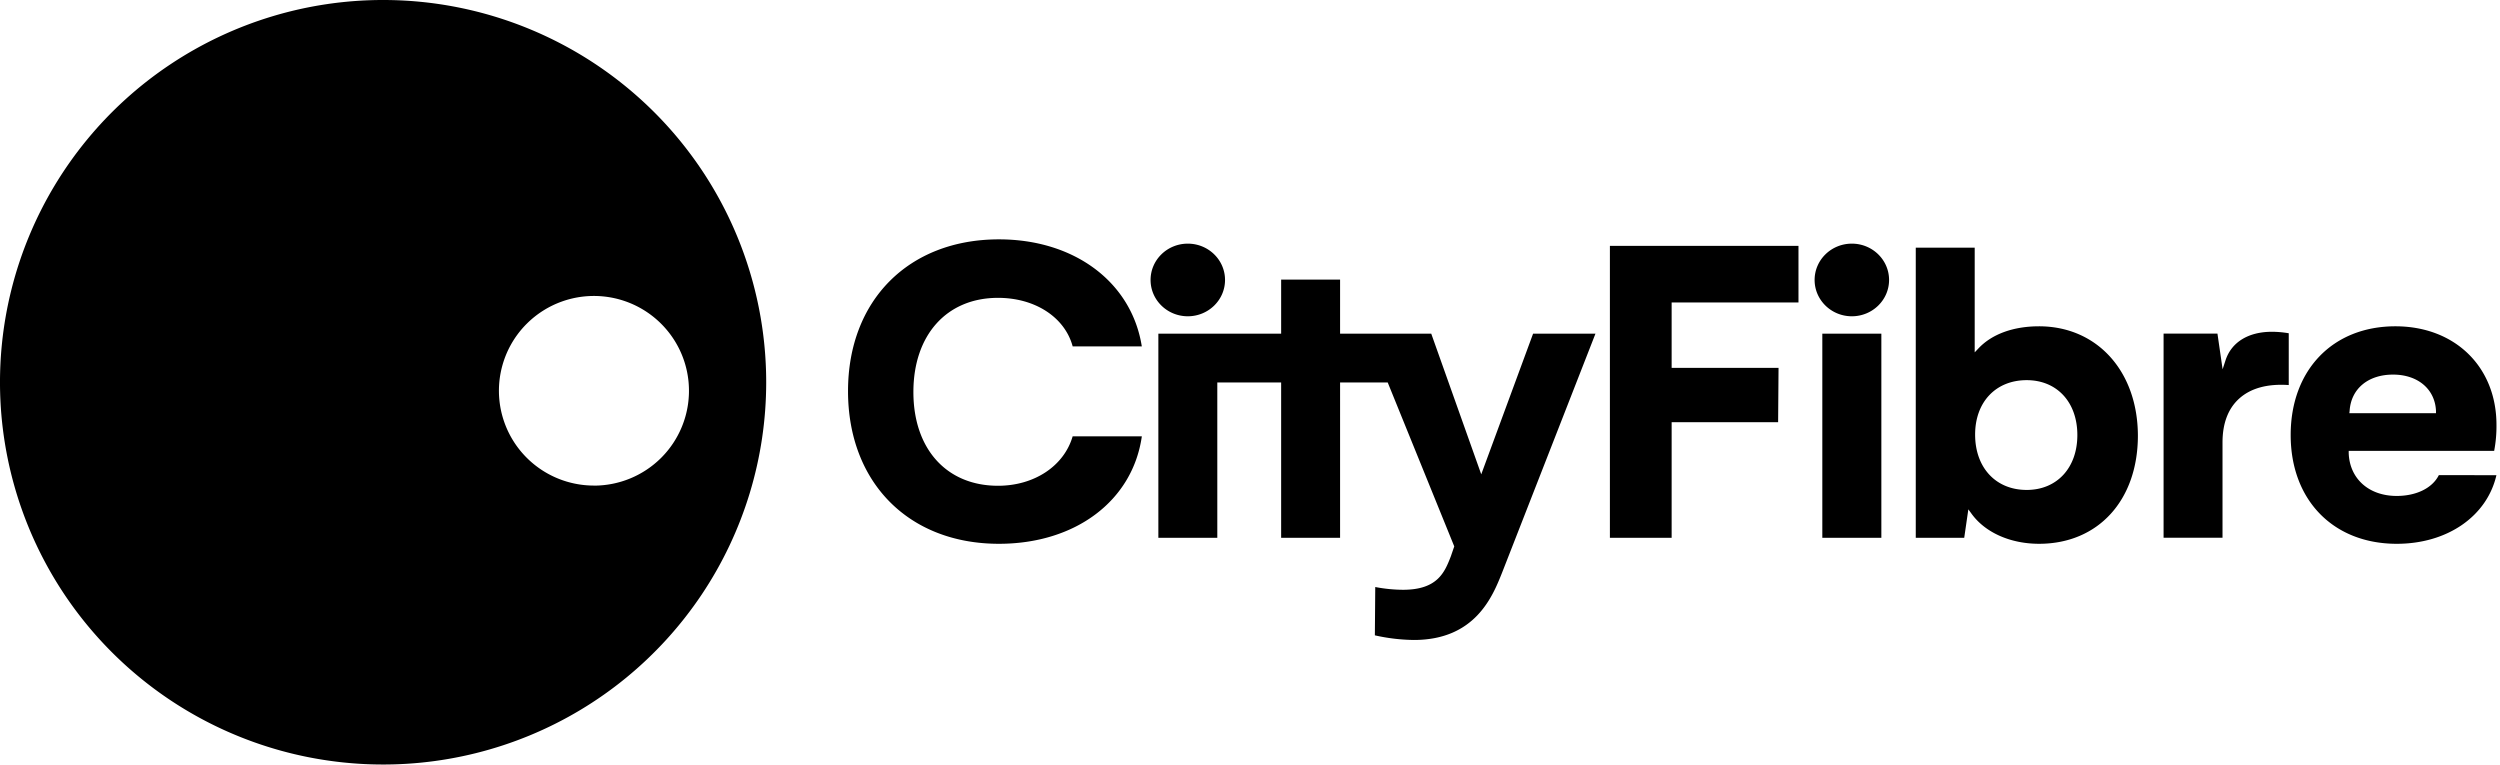
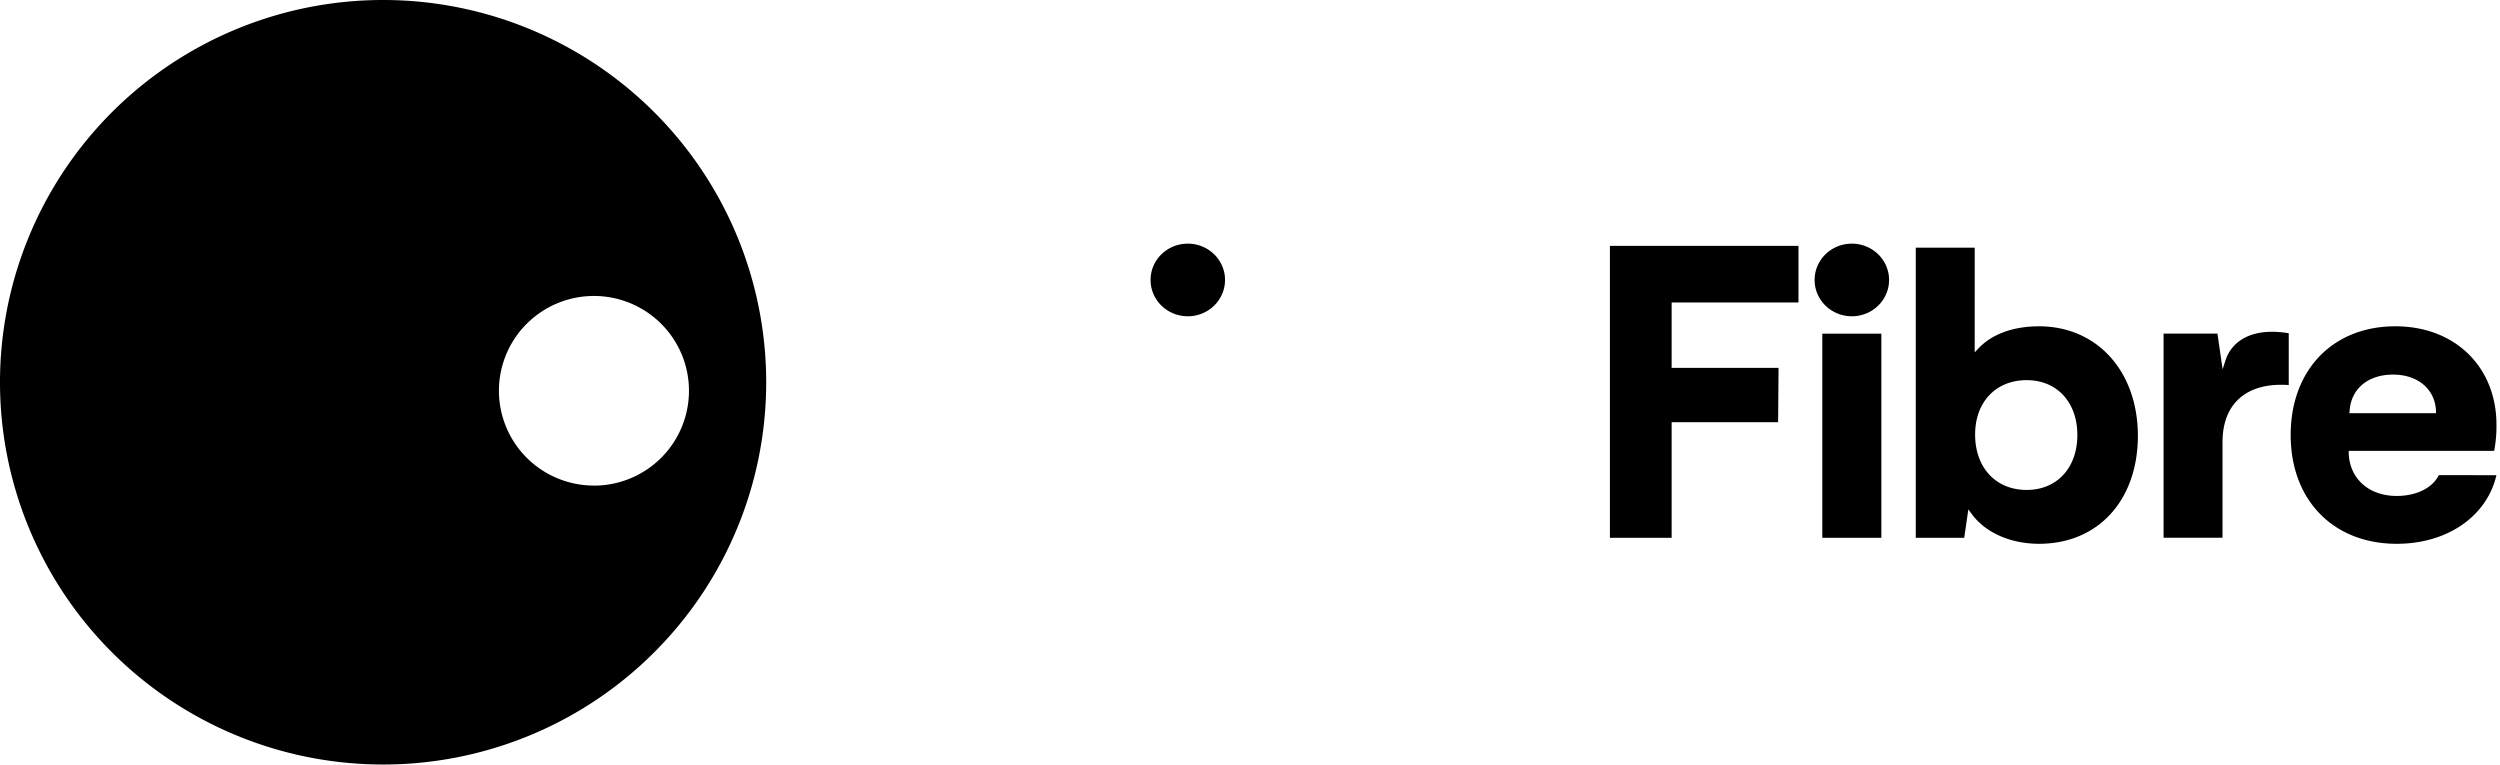
<svg xmlns="http://www.w3.org/2000/svg" viewBox="0 0 327 100">
-   <path d="M140.303 57.07c-1.124 3.879-5.014 6.468-9.762 6.468-6.723 0-11.069-4.807-11.069-12.259s4.346-12.321 11.069-12.321c4.851 0 8.741 2.542 9.765 6.35h9.042c-1.326-8.388-8.791-14-18.688-14-11.808 0-19.738 7.977-19.738 19.849 0 11.945 7.93 19.971 19.738 19.971 10.025 0 17.494-5.635 18.692-14.058h-9.049Zm68.383-13.426h-8.158l-6.781 18.398-6.54-18.398h-11.924V36.57h-7.709v7.074h-16.061v26.699h7.71V50.026h8.351v20.317h7.709V50.026h6.229l8.705 21.442-.45 1.311c-.803 2.054-1.709 4.365-6.257 4.365a19.974 19.974 0 0 1-3.627-.362l-.051 6.32c1.674.382 3.384.585 5.101.606 8.03 0 10.301-5.705 11.525-8.769l12.228-31.295Z" />
  <path d="M155.365 41.369c2.689 0 4.869-2.127 4.869-4.75 0-2.624-2.18-4.75-4.869-4.75-2.69 0-4.87 2.126-4.87 4.75 0 2.623 2.18 4.75 4.87 4.75Zm86.856 0c2.69 0 4.87-2.127 4.87-4.75 0-2.624-2.18-4.75-4.87-4.75-2.689 0-4.869 2.126-4.869 4.75 0 2.623 2.18 4.75 4.869 4.75Zm-9.588 6.75h-13.982v-8.555h16.59v-7.407h-24.666v38.186h8.076V55.224h13.927l.055-7.105Zm5.727-4.475h7.722v26.699h-7.722zm28.337-.964c-3.343 0-6.151 1.019-7.908 2.884l-.498.523V32.398h-7.709v37.945h6.338l.539-3.721.418.574c1.779 2.461 5.082 3.932 8.833 3.932 7.729 0 12.926-5.692 12.926-14.163-.029-8.414-5.345-14.285-12.939-14.285Zm-1.606 21.403c-4.037 0-6.745-2.91-6.745-7.24 0-4.26 2.711-7.119 6.745-7.119 3.964 0 6.627 2.885 6.627 7.18s-2.672 7.179-6.627 7.179Zm34.277-13.718V43.59a13.452 13.452 0 0 0-2.204-.193c-3.08 0-5.29 1.359-6.064 3.731l-.382 1.173-.675-4.663h-7.047v26.699h7.709V57.872c0-2.484.726-4.407 2.152-5.712 1.513-1.381 3.713-1.987 6.511-1.795Zm19.633 11.782c-.839 1.686-2.93 2.722-5.519 2.722-3.626 0-6.148-2.244-6.27-5.597v-.298h19.026c.213-1.121.314-2.26.302-3.4 0-7.593-5.435-12.895-13.221-12.895-8.191 0-13.697 5.715-13.697 14.225 0 8.509 5.576 14.224 13.873 14.224 6.611 0 11.798-3.593 13.038-8.974l-7.532-.007Zm-11.67-8.407c.183-2.884 2.412-4.743 5.679-4.743 3.267 0 5.496 1.923 5.618 4.75v.298h-11.332l.035-.305ZM50.109 0A50.183 50.183 0 0 0 22.27 8.427 50.03 50.03 0 0 0 3.814 30.866 49.9 49.9 0 0 0 .963 59.755a49.958 49.958 0 0 0 13.714 25.6 50.137 50.137 0 0 0 25.657 13.684 50.218 50.218 0 0 0 28.952-2.845 50.081 50.081 0 0 0 22.488-18.416A49.92 49.92 0 0 0 100.219 50a49.946 49.946 0 0 0-14.677-35.355A50.164 50.164 0 0 0 50.109 0Zm27.577 63.513a12.45 12.45 0 0 1-6.904-2.092 12.41 12.41 0 0 1-4.576-5.565 12.378 12.378 0 0 1 2.696-13.513 12.445 12.445 0 0 1 19.12 1.88 12.378 12.378 0 0 1 1.15 11.637 12.392 12.392 0 0 1-2.694 4.026 12.447 12.447 0 0 1-8.792 3.633v-.006Z" />
</svg>